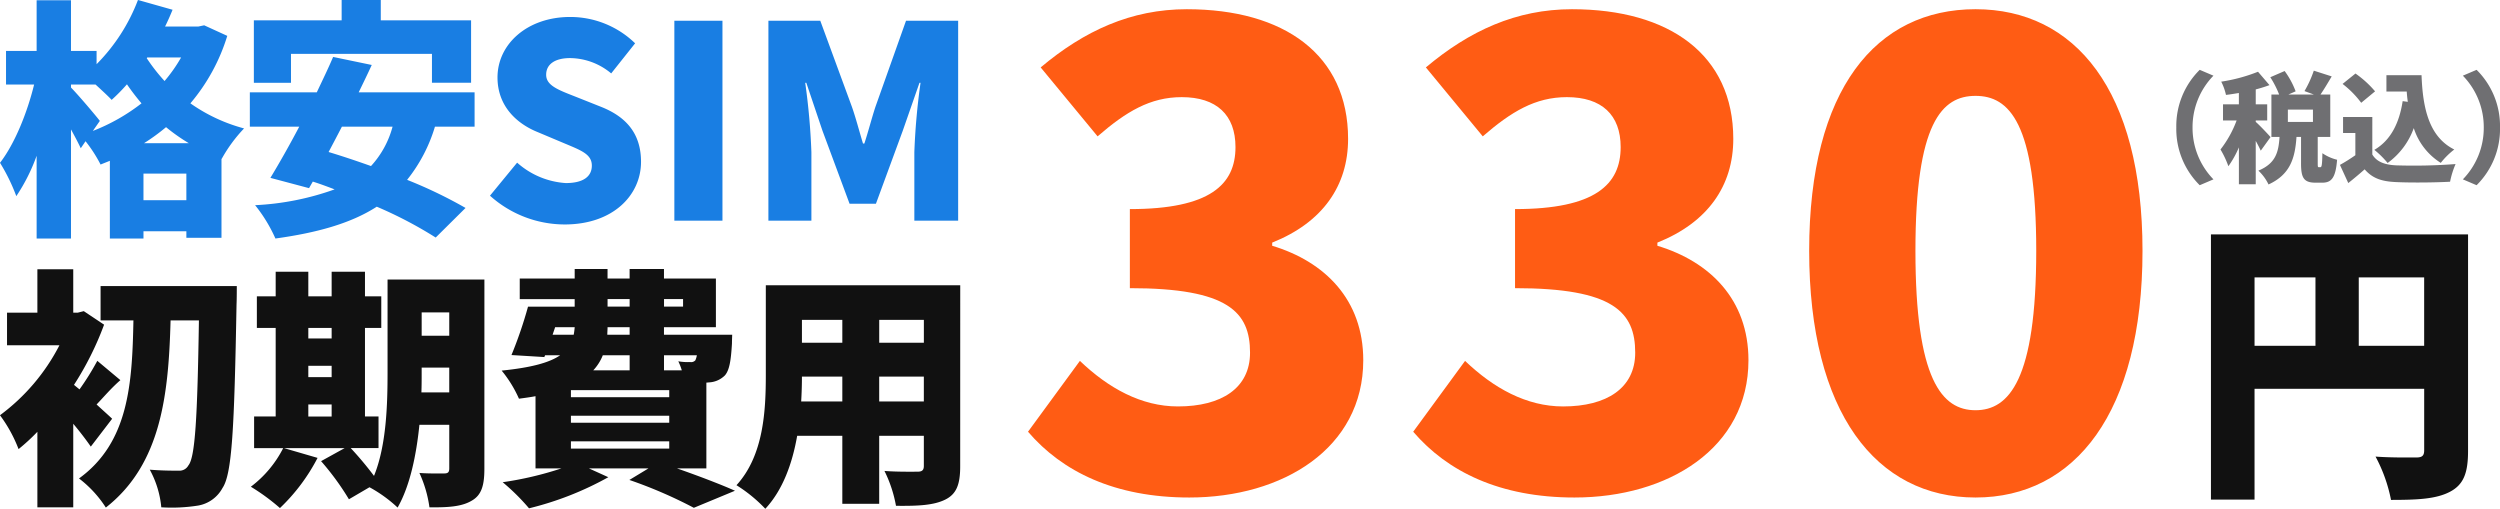
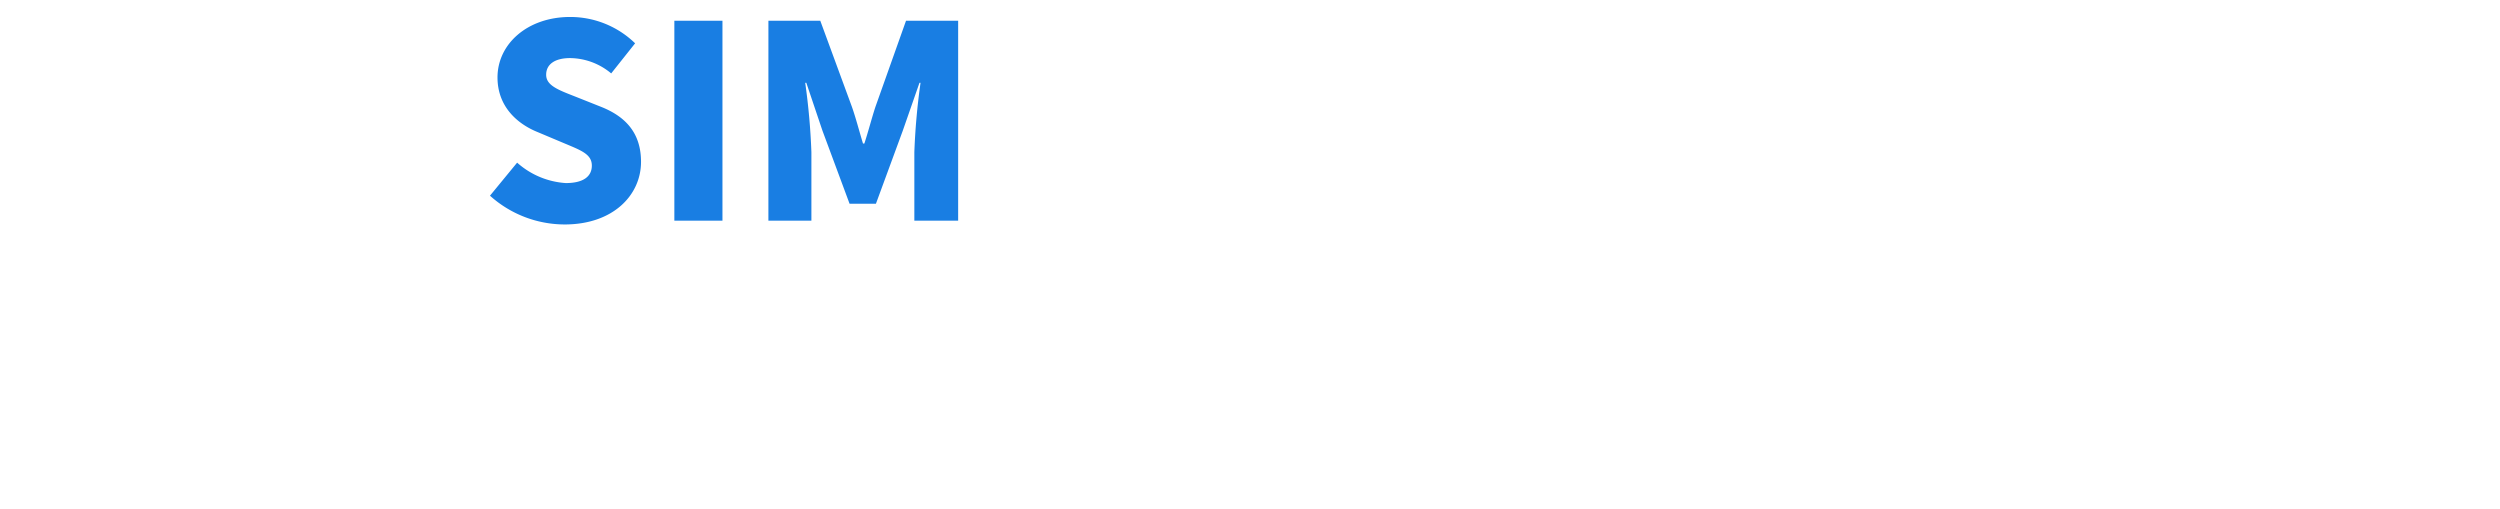
<svg xmlns="http://www.w3.org/2000/svg" width="420" height="85.48" viewBox="0 0 420 85.48">
  <g transform="translate(-3232.503 492.952)">
-     <path d="M19.341-10.752c-.421-.421-1.475-1.349-2.613-2.4,1.138-1.18,2.444-2.739,4-4.088l-3.877-3.245a44.189,44.189,0,0,1-2.992,4.8l-.927-.759a51.553,51.553,0,0,0,5.057-10.114L14.579-28.83l-1.011.253h-.759v-7.29H6.783v7.29h-5.1V-23.1h8.807A33.892,33.892,0,0,1,.5-11.342,23.783,23.783,0,0,1,3.622-5.653,33.046,33.046,0,0,0,6.783-8.561V4.124h6.026V-9.909C13.947-8.561,15-7.17,15.759-6.074ZM17.4-33.044v5.773h5.52c-.211,10.577-.759,20.48-9.145,26.549a19.071,19.071,0,0,1,4.509,4.888C27.643-3.167,28.823-14.966,29.16-27.271h4.762c-.253,16.309-.632,23.009-1.77,24.357a1.7,1.7,0,0,1-1.6.885c-1.011,0-2.823,0-4.888-.169A16.3,16.3,0,0,1,27.6,4.124,28.21,28.21,0,0,0,33.8,3.829,5.772,5.772,0,0,0,37.883.879c1.6-2.36,1.981-9.9,2.36-30.889.042-.8.042-3.034.042-3.034ZM71.3-15.177c.042-1.18.042-2.318.042-3.371v-.8h4.635v4.172ZM75.978-28.62V-24.7H71.343V-28.62ZM52.3-13.154h3.919v2.023H52.3Zm3.919-12.853v1.77H52.3v-1.77ZM52.3-19.644h3.919v1.9H52.3Zm29.583-14.5H65.612v15.592c0,5.31-.169,12.221-2.276,17.4a56.226,56.226,0,0,0-3.919-4.678h4.678v-5.31H61.819V-26.007h2.739v-5.31H61.819v-4.13h-5.6v4.13H52.3v-4.13H46.817v4.13H43.656v5.31h3.161v14.876H43.193v5.31h4.888A18.768,18.768,0,0,1,42.645.668,34.706,34.706,0,0,1,47.533,4.25a31.77,31.77,0,0,0,6.321-8.428L48.207-5.821h10.2L54.444-3.63a44.256,44.256,0,0,1,4.678,6.405L62.577.753A22.915,22.915,0,0,1,67.3,4.166C69.4.5,70.458-4.726,70.964-9.741h5.015v7.333c0,.632-.211.843-.843.843-.59,0-2.613.042-4.172-.084a20.546,20.546,0,0,1,1.686,5.773c3.2.042,5.436-.126,7.08-1.1C81.372,2.1,81.878.5,81.878-2.324Zm24.4,12.727v2.528h-6.11a8.032,8.032,0,0,0,1.6-2.528Zm-12.516-4.72h3.287c-.042.421-.084.843-.169,1.264H93.34Zm8.807-4.72h3.708v1.264h-3.708Zm12.684,0v1.264h-3.2v-1.264Zm-8.976,5.984h-3.751c0-.421.042-.843.042-1.264h3.708Zm11.294,3.456a3.416,3.416,0,0,1-.253.843.925.925,0,0,1-.843.295,9.428,9.428,0,0,1-2.023-.126,10.373,10.373,0,0,1,.59,1.517h-2.992v-2.528ZM112.936-6.959v1.222H96.417V-6.959Zm0-4.3v1.18H96.417v-1.18Zm0-4.3v1.18H96.417v-1.18Zm6.237,13.148V-16.82l.464-.042a4.048,4.048,0,0,0,2.655-1.18c.759-.885,1.011-2.486,1.18-5.352,0-.548.042-1.475.042-1.475H112.051v-1.264h8.723v-8.175h-8.723v-1.6h-5.773v1.6h-3.708v-1.6h-5.52v1.6H87.82v3.456h9.229v1.264H89.211a70.487,70.487,0,0,1-2.781,8.133l5.52.337.126-.295H94.6c-1.77,1.222-4.8,2.065-9.819,2.571a20.371,20.371,0,0,1,2.908,4.72c.969-.126,1.9-.253,2.781-.421V-2.408h4.34A57.43,57.43,0,0,1,84.954-.09a36.25,36.25,0,0,1,4.425,4.383A53.154,53.154,0,0,0,102.7-.933L99.451-2.408h9.987l-3.2,1.938a76.775,76.775,0,0,1,10.83,4.678l6.911-2.866c-2.36-1.054-6.11-2.486-9.735-3.751ZM148.208-13.66v-4.172h7.5v4.172Zm-13.106,0q.126-2.212.126-4.172h6.785v4.172Zm6.911-13.7v3.835h-6.785v-3.835Zm13.7,3.835h-7.5v-3.835h7.5Zm6.11-9.65H129.16v15.044c0,5.942-.337,13.527-4.93,18.542a24.569,24.569,0,0,1,4.846,3.961c2.95-3.161,4.551-7.67,5.352-12.263h7.585V3.534h6.195V-7.886h7.5v5.057c0,.716-.295.969-1.054.969s-3.5.042-5.563-.126a21.74,21.74,0,0,1,1.938,5.858c3.751.042,6.363-.084,8.3-1.054,1.854-.927,2.486-2.528,2.486-5.563Z" transform="translate(3232 -411.849)" fill="#111" />
-     <path d="M24.9-11.89a33.307,33.307,0,0,0,3.708-2.7,31.24,31.24,0,0,0,3.835,2.7Zm-.084,9.566V-6.791h7.206v4.467ZM17.486-15.64c-.674-.885-3.708-4.467-4.846-5.6v-.506h4.13c1.011.927,2.107,1.938,2.7,2.571a30.3,30.3,0,0,0,2.571-2.613c.716,1.054,1.559,2.149,2.444,3.2a32.371,32.371,0,0,1-8.175,4.635ZM31.14-26.3a25.762,25.762,0,0,1-2.781,3.961,30.54,30.54,0,0,1-2.992-3.835l.084-.126ZM35.017-31.7l-1.011.211H28.443c.464-.927.885-1.9,1.264-2.823l-5.815-1.643a30.876,30.876,0,0,1-6.953,10.788V-27.4h-4.3V-35.91H6.867V-27.4H1.725v5.647h4.72C5.307-17.073,3.2-11.805.714-8.6A31.353,31.353,0,0,1,3.453-3,30.814,30.814,0,0,0,6.867-9.783V4.124H12.64V-14.207c.632,1.138,1.222,2.276,1.643,3.161l.8-1.18a23.513,23.513,0,0,1,2.528,3.919c.506-.211,1.054-.421,1.559-.632V4.124h5.647V2.9h7.206V4h5.9V-9.277h.042a24.869,24.869,0,0,1,3.751-5.1A28.268,28.268,0,0,1,32.7-18.59a32.043,32.043,0,0,0,6.195-11.336Zm14.581,4.8H73.281v4.846h6.574V-32.539H64.684v-3.413H58.11v3.413H43.361v10.493H49.6ZM66.664-14.671A15.736,15.736,0,0,1,63.04-8.055c-2.486-.885-4.888-1.686-7.122-2.36.716-1.349,1.475-2.781,2.233-4.256Zm13.78,0v-5.773H60.975c.759-1.559,1.517-3.118,2.191-4.593l-6.49-1.349c-.8,1.9-1.77,3.877-2.739,5.942H42.686v5.773h8.3c-1.686,3.2-3.413,6.237-4.846,8.6l6.49,1.728.632-1.1c1.222.379,2.444.843,3.666,1.306A45.875,45.875,0,0,1,43.571-1.481a25.294,25.294,0,0,1,3.413,5.6C53.938,3.155,59.627,1.6,64.01-1.228a69.606,69.606,0,0,1,9.9,5.183l5.015-4.973a77.217,77.217,0,0,0-9.819-4.72,26.378,26.378,0,0,0,4.678-8.934Z" transform="translate(3231.79 -457)" fill="#197ee3" />
    <path d="M14.307.747c8.127,0,12.823-4.921,12.823-10.52,0-4.741-2.483-7.54-6.637-9.211l-4.2-1.671c-2.98-1.174-5.1-1.9-5.1-3.748,0-1.806,1.535-2.8,4.018-2.8a10.926,10.926,0,0,1,6.908,2.574l4.018-5.057A15.633,15.633,0,0,0,15.21-34.11c-7.134,0-12.191,4.515-12.191,10.159,0,4.876,3.3,7.811,6.818,9.211l4.289,1.806c2.89,1.219,4.741,1.851,4.741,3.793,0,1.806-1.4,2.935-4.38,2.935A13.583,13.583,0,0,1,6.315-9.638L1.755-4.085A18.8,18.8,0,0,0,14.307.747ZM32.729.114h8.082V-33.478H32.729Zm15.8,0h7.224V-11.4a111.614,111.614,0,0,0-1.038-11.649H54.9l2.709,8.037L62.167-2.73h4.425l4.515-12.281,2.8-8.037h.181A111.614,111.614,0,0,0,73.048-11.4V.114h7.36V-33.478H71.649L66.5-18.984c-.632,1.941-1.174,4.064-1.851,6.141h-.226c-.632-2.077-1.174-4.2-1.851-6.141L57.245-33.478H48.531Z" transform="translate(3313.065 -455.99)" fill="#197ee3" />
-     <path d="M28.533-20.987V-32.476H39.52v11.488ZM11.024-32.476H21.259v11.488H11.024ZM46.894-39.7H3.7V4.849h7.324V-13.763h28.5V-3.429c0,.9-.351,1.2-1.3,1.2s-4.264.05-6.873-.151A25.8,25.8,0,0,1,33.951,4.9c4.465,0,7.575-.151,9.883-1.355s3.06-3.161,3.06-6.873Z" transform="translate(3600.242 -413.868)" fill="#111" />
-     <path d="M16.833,2.125l2.308-.983a12.377,12.377,0,0,1-3.512-8.709,12.377,12.377,0,0,1,3.512-8.709l-2.308-.983A13.271,13.271,0,0,0,12.9-7.568,13.271,13.271,0,0,0,16.833,2.125Zm11.9-8.087c-.361-.421-1.947-2.107-2.488-2.549v-.241h1.926v-2.709H26.245v-2.508a23.943,23.943,0,0,0,2.308-.722l-1.926-2.248a27.8,27.8,0,0,1-6.181,1.666,9.269,9.269,0,0,1,.8,2.227c.7-.08,1.425-.2,2.167-.321v1.906H20.746v2.709h2.288a18.306,18.306,0,0,1-2.709,4.876,15.637,15.637,0,0,1,1.324,2.809,16.068,16.068,0,0,0,1.766-3.171v6.2h2.829V-5.32c.341.6.642,1.2.843,1.645Zm7.124-2.549H31.643v-2.067h4.214ZM36.84-.905c-.161,0-.181-.06-.181-.722V-5.982h2.107v-7.124H37.121c.562-.823,1.224-1.926,1.886-3.05L36-17.12a18.346,18.346,0,0,1-1.565,3.431l1.585.582H31.723l1.224-.542A13.978,13.978,0,0,0,31.1-17.059l-2.408,1.043a15.943,15.943,0,0,1,1.485,2.91h-1.3v7.124h1.365c-.161,2.488-.6,4.435-3.552,5.659A7.658,7.658,0,0,1,28.392,2c3.712-1.706,4.455-4.5,4.7-7.987h.763v4.375C33.85.84,34.271,1.7,36.3,1.7h1.124c1.565,0,2.248-.843,2.488-3.853a7.48,7.48,0,0,1-2.468-1.1c-.04,2.047-.12,2.348-.341,2.348ZM50.927-12C50.365-8.29,48.9-5.4,46.171-3.815A15.468,15.468,0,0,1,48.4-1.608a12.4,12.4,0,0,0,4.395-5.86,10.744,10.744,0,0,0,4.535,5.84A12.643,12.643,0,0,1,59.6-3.875c-4.274-2.127-5.3-7-5.5-12.482H48.2v2.749h3.411c.04.582.1,1.164.181,1.726Zm-4.635-1.645A17.17,17.17,0,0,0,43-16.638l-2.167,1.746a16,16,0,0,1,3.13,3.171ZM45.83-9.334H40.914v2.689h2.067v3.732a28.765,28.765,0,0,1-2.589,1.625l1.4,3.05C42.88.9,43.723.178,44.546-.544,45.87,1,47.455,1.5,49.843,1.6c2.508.12,6.5.08,9.05-.06a14.681,14.681,0,0,1,.923-2.97,93.252,93.252,0,0,1-9.913.221c-1.967-.08-3.331-.582-4.074-1.826ZM63.349-17.26l-2.308.983a12.377,12.377,0,0,1,3.512,8.709,12.377,12.377,0,0,1-3.512,8.709l2.308.983a13.271,13.271,0,0,0,3.933-9.692A13.271,13.271,0,0,0,63.349-17.26Z" transform="translate(3585.222 -463.961)" fill="#6f6f72" />
-     <path d="M29.5,6.233c15.727,0,29.222-8.288,29.222-23.059,0-10.2-6.482-16.577-15.3-19.233v-.531c8.5-3.4,12.751-9.563,12.751-17.427,0-14.133-10.732-21.783-27.1-21.783-9.351,0-17.214,3.613-24.546,9.776l9.563,11.582c4.782-4.144,8.82-6.588,14.133-6.588,5.844,0,9.032,2.975,9.032,8.395,0,6.269-4.25,10.414-17.745,10.414v13.283C36.085-28.939,39.7-24.9,39.7-18.1c0,5.951-4.782,9.032-12.114,9.032-6.163,0-11.689-3.082-16.47-7.651L2.4-4.818C8.138,1.876,16.958,6.233,29.5,6.233Zm64.713,0c15.727,0,29.222-8.288,29.222-23.059,0-10.2-6.482-16.577-15.3-19.233v-.531c8.5-3.4,12.751-9.563,12.751-17.427,0-14.133-10.732-21.783-27.1-21.783-9.351,0-17.214,3.613-24.546,9.776L78.8-54.442c4.782-4.144,8.82-6.588,14.133-6.588,5.844,0,9.032,2.975,9.032,8.395,0,6.269-4.25,10.414-17.745,10.414v13.283c16.577,0,20.189,4.038,20.189,10.839,0,5.951-4.782,9.032-12.114,9.032-6.163,0-11.689-3.082-16.47-7.651l-8.713,11.9C72.851,1.876,81.67,6.233,94.209,6.233Zm67.369,0c16.683,0,28.053-14.239,28.053-41.442,0-26.99-11.37-40.592-28.053-40.592s-27.947,13.389-27.947,40.592S144.9,6.233,161.578,6.233Zm0-14.664c-5.632,0-10.095-5.1-10.095-26.778,0-21.571,4.463-26.034,10.095-26.034s10.2,4.463,10.2,26.034C171.779-13.531,167.21-8.431,161.578-8.431Z" transform="translate(3402.809 -415.603)" fill="#ff5c14" />
  </g>
</svg>